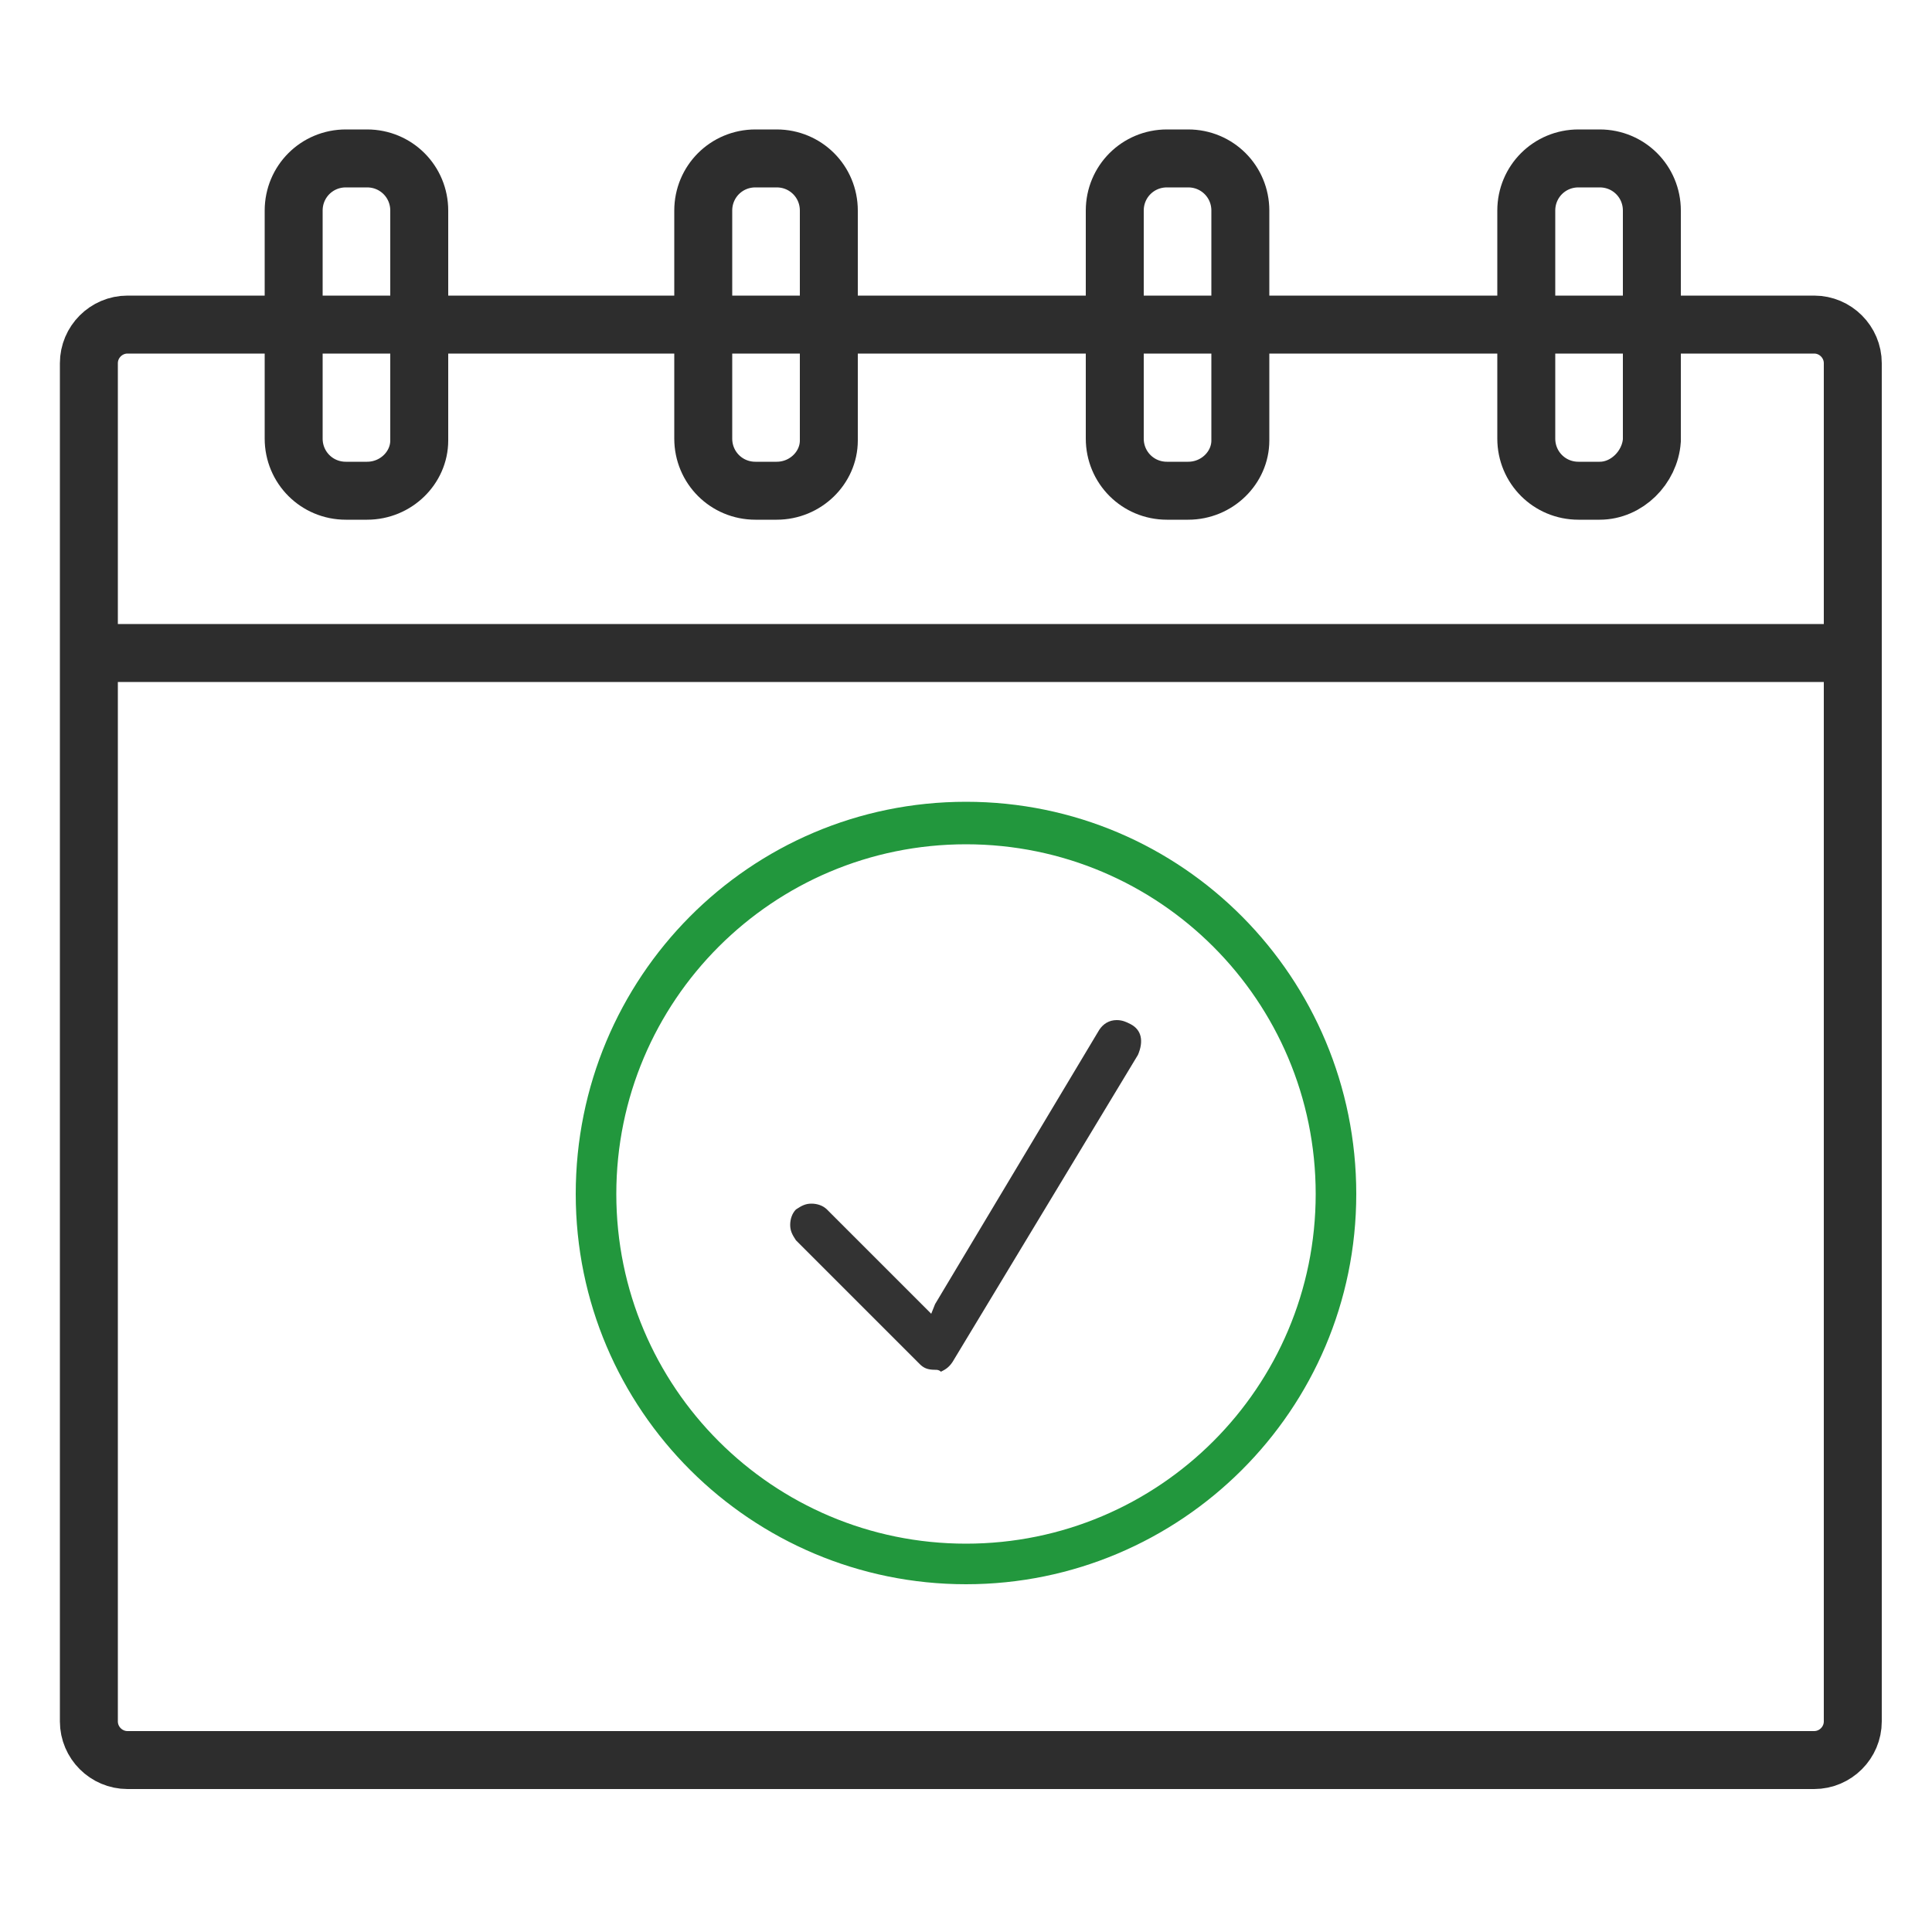
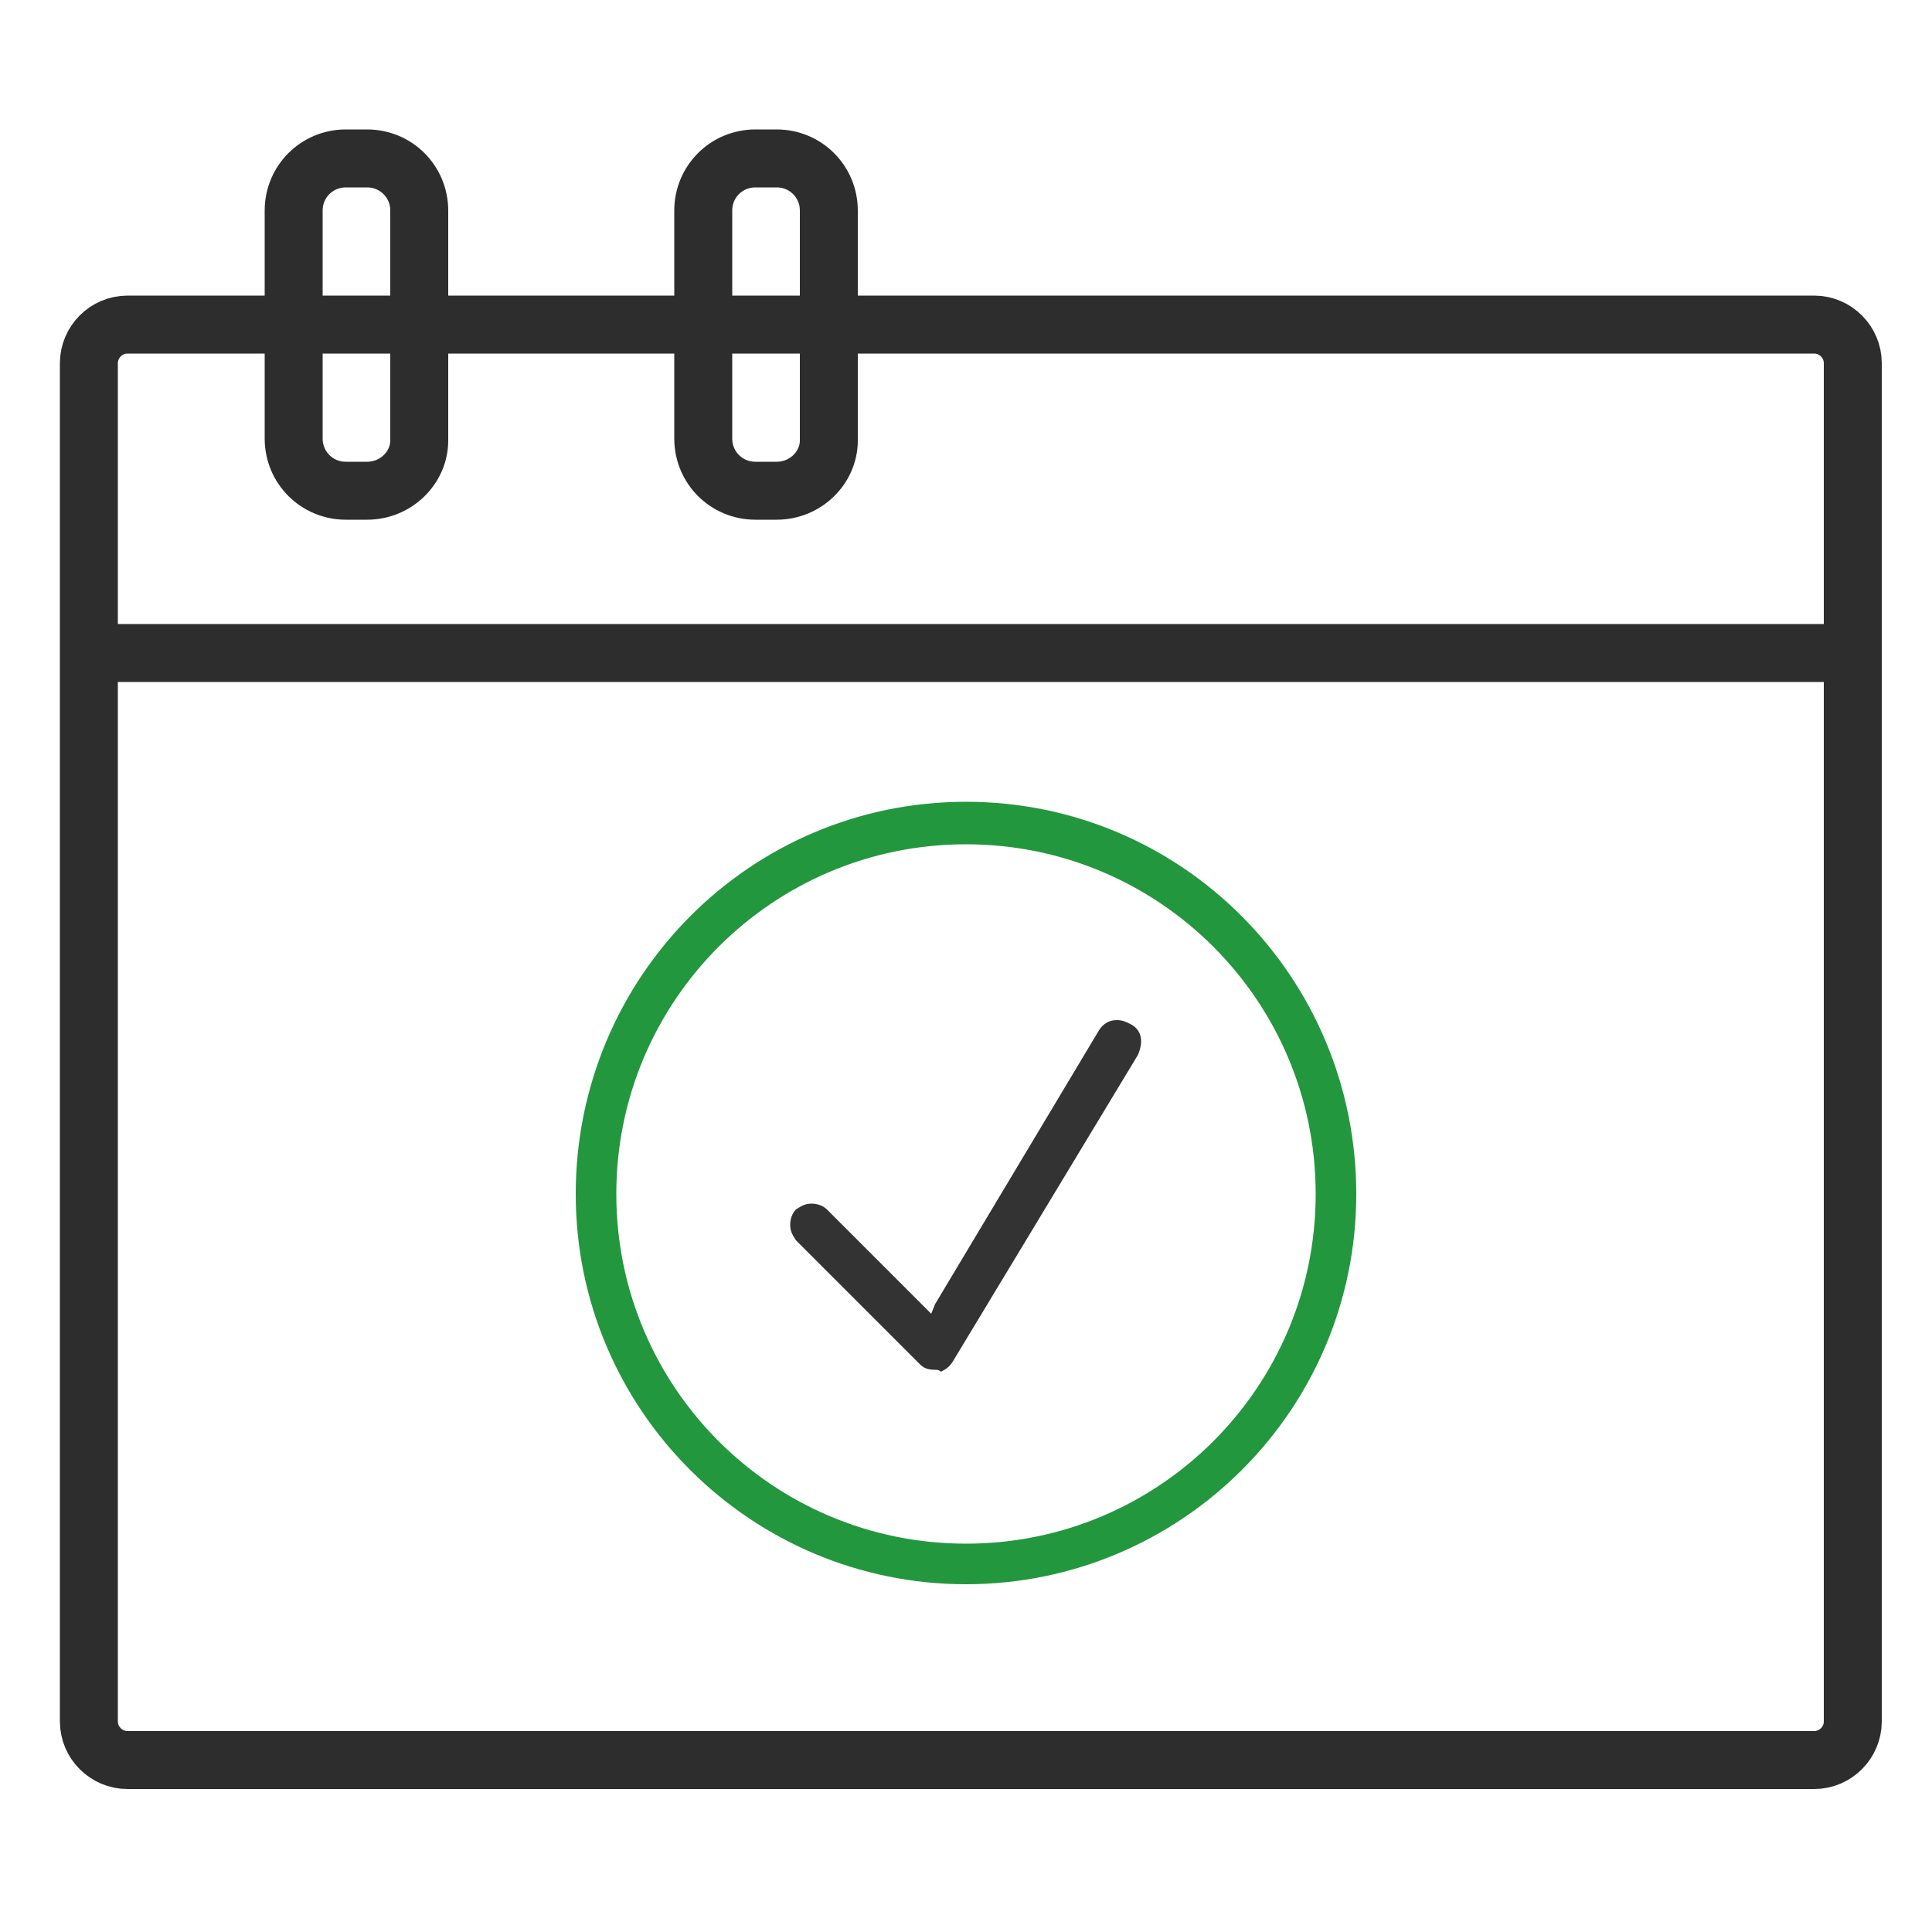
<svg xmlns="http://www.w3.org/2000/svg" version="1.1" id="Layer_1" x="0px" y="0px" viewBox="0 0 100 100" style="enable-background:new 0 0 100 100;" xml:space="preserve">
  <style type="text/css">
	.st0{fill:#2D2D2D;}
	.st1{fill:#22973D;}
	.st2{fill:#333333;}
	.st3{fill:none;stroke:#2D2D2D;stroke-width:3;stroke-miterlimit:10;}
</style>
  <rect x="5.7" y="32.7" class="st0" width="89.3" height="2.1" />
  <path class="st1" d="M50,41.5c-11.2,0-20.2,9.1-20.2,20.3c0,11.2,9.1,20.2,20.2,20.2S70.2,73,70.2,61.8C70.2,50.6,61.2,41.5,50,41.5  z M50,79.9c-10,0-18.1-8.1-18.1-18.1c0-10,8.1-18.1,18.1-18.1c10,0,18.1,8.1,18.1,18.1C68.1,71.8,60,79.9,50,79.9z" />
  <path class="st2" d="M58.5,53c-0.2-0.1-0.4-0.2-0.7-0.2c-0.4,0-0.7,0.2-0.9,0.5l-8.5,14.2L48.2,68l-0.5-0.5l-4.9-4.9  c-0.2-0.2-0.5-0.3-0.8-0.3s-0.5,0.1-0.8,0.3c-0.2,0.2-0.3,0.5-0.3,0.8c0,0.3,0.1,0.5,0.3,0.8l6.4,6.4c0.2,0.2,0.4,0.3,0.8,0.3  c0.1,0,0.2,0,0.3,0.1c0.2-0.1,0.4-0.2,0.6-0.5l9.6-15.9C59.2,53.9,59.1,53.3,58.5,53z" />
  <path class="st3" d="M93.9,91.1H6.6c-1.1,0-2-0.9-2-2V18.8c0-1.1,0.9-2,2-2h87.3c1.1,0,2,0.9,2,2v70.3C95.9,90.2,95,91.1,93.9,91.1z  " />
  <line class="st3" x1="4.6" y1="33.8" x2="95.9" y2="33.8" />
  <path class="st3" d="M19,25.4h-1.1c-1.5,0-2.7-1.2-2.7-2.7V10.9c0-1.5,1.2-2.7,2.7-2.7H19c1.5,0,2.7,1.2,2.7,2.7v11.9  C21.7,24.2,20.5,25.4,19,25.4z" />
  <path class="st3" d="M40.2,25.4h-1.1c-1.5,0-2.7-1.2-2.7-2.7V10.9c0-1.5,1.2-2.7,2.7-2.7h1.1c1.5,0,2.7,1.2,2.7,2.7v11.9  C42.9,24.2,41.7,25.4,40.2,25.4z" />
-   <path class="st3" d="M61.5,25.4h-1.1c-1.5,0-2.7-1.2-2.7-2.7V10.9c0-1.5,1.2-2.7,2.7-2.7h1.1c1.5,0,2.7,1.2,2.7,2.7v11.9  C64.2,24.2,63,25.4,61.5,25.4z" />
-   <path class="st3" d="M82.8,25.4h-1.1c-1.5,0-2.7-1.2-2.7-2.7V10.9c0-1.5,1.2-2.7,2.7-2.7h1.1c1.5,0,2.7,1.2,2.7,2.7v11.9  C85.4,24.2,84.2,25.4,82.8,25.4z" />
</svg>